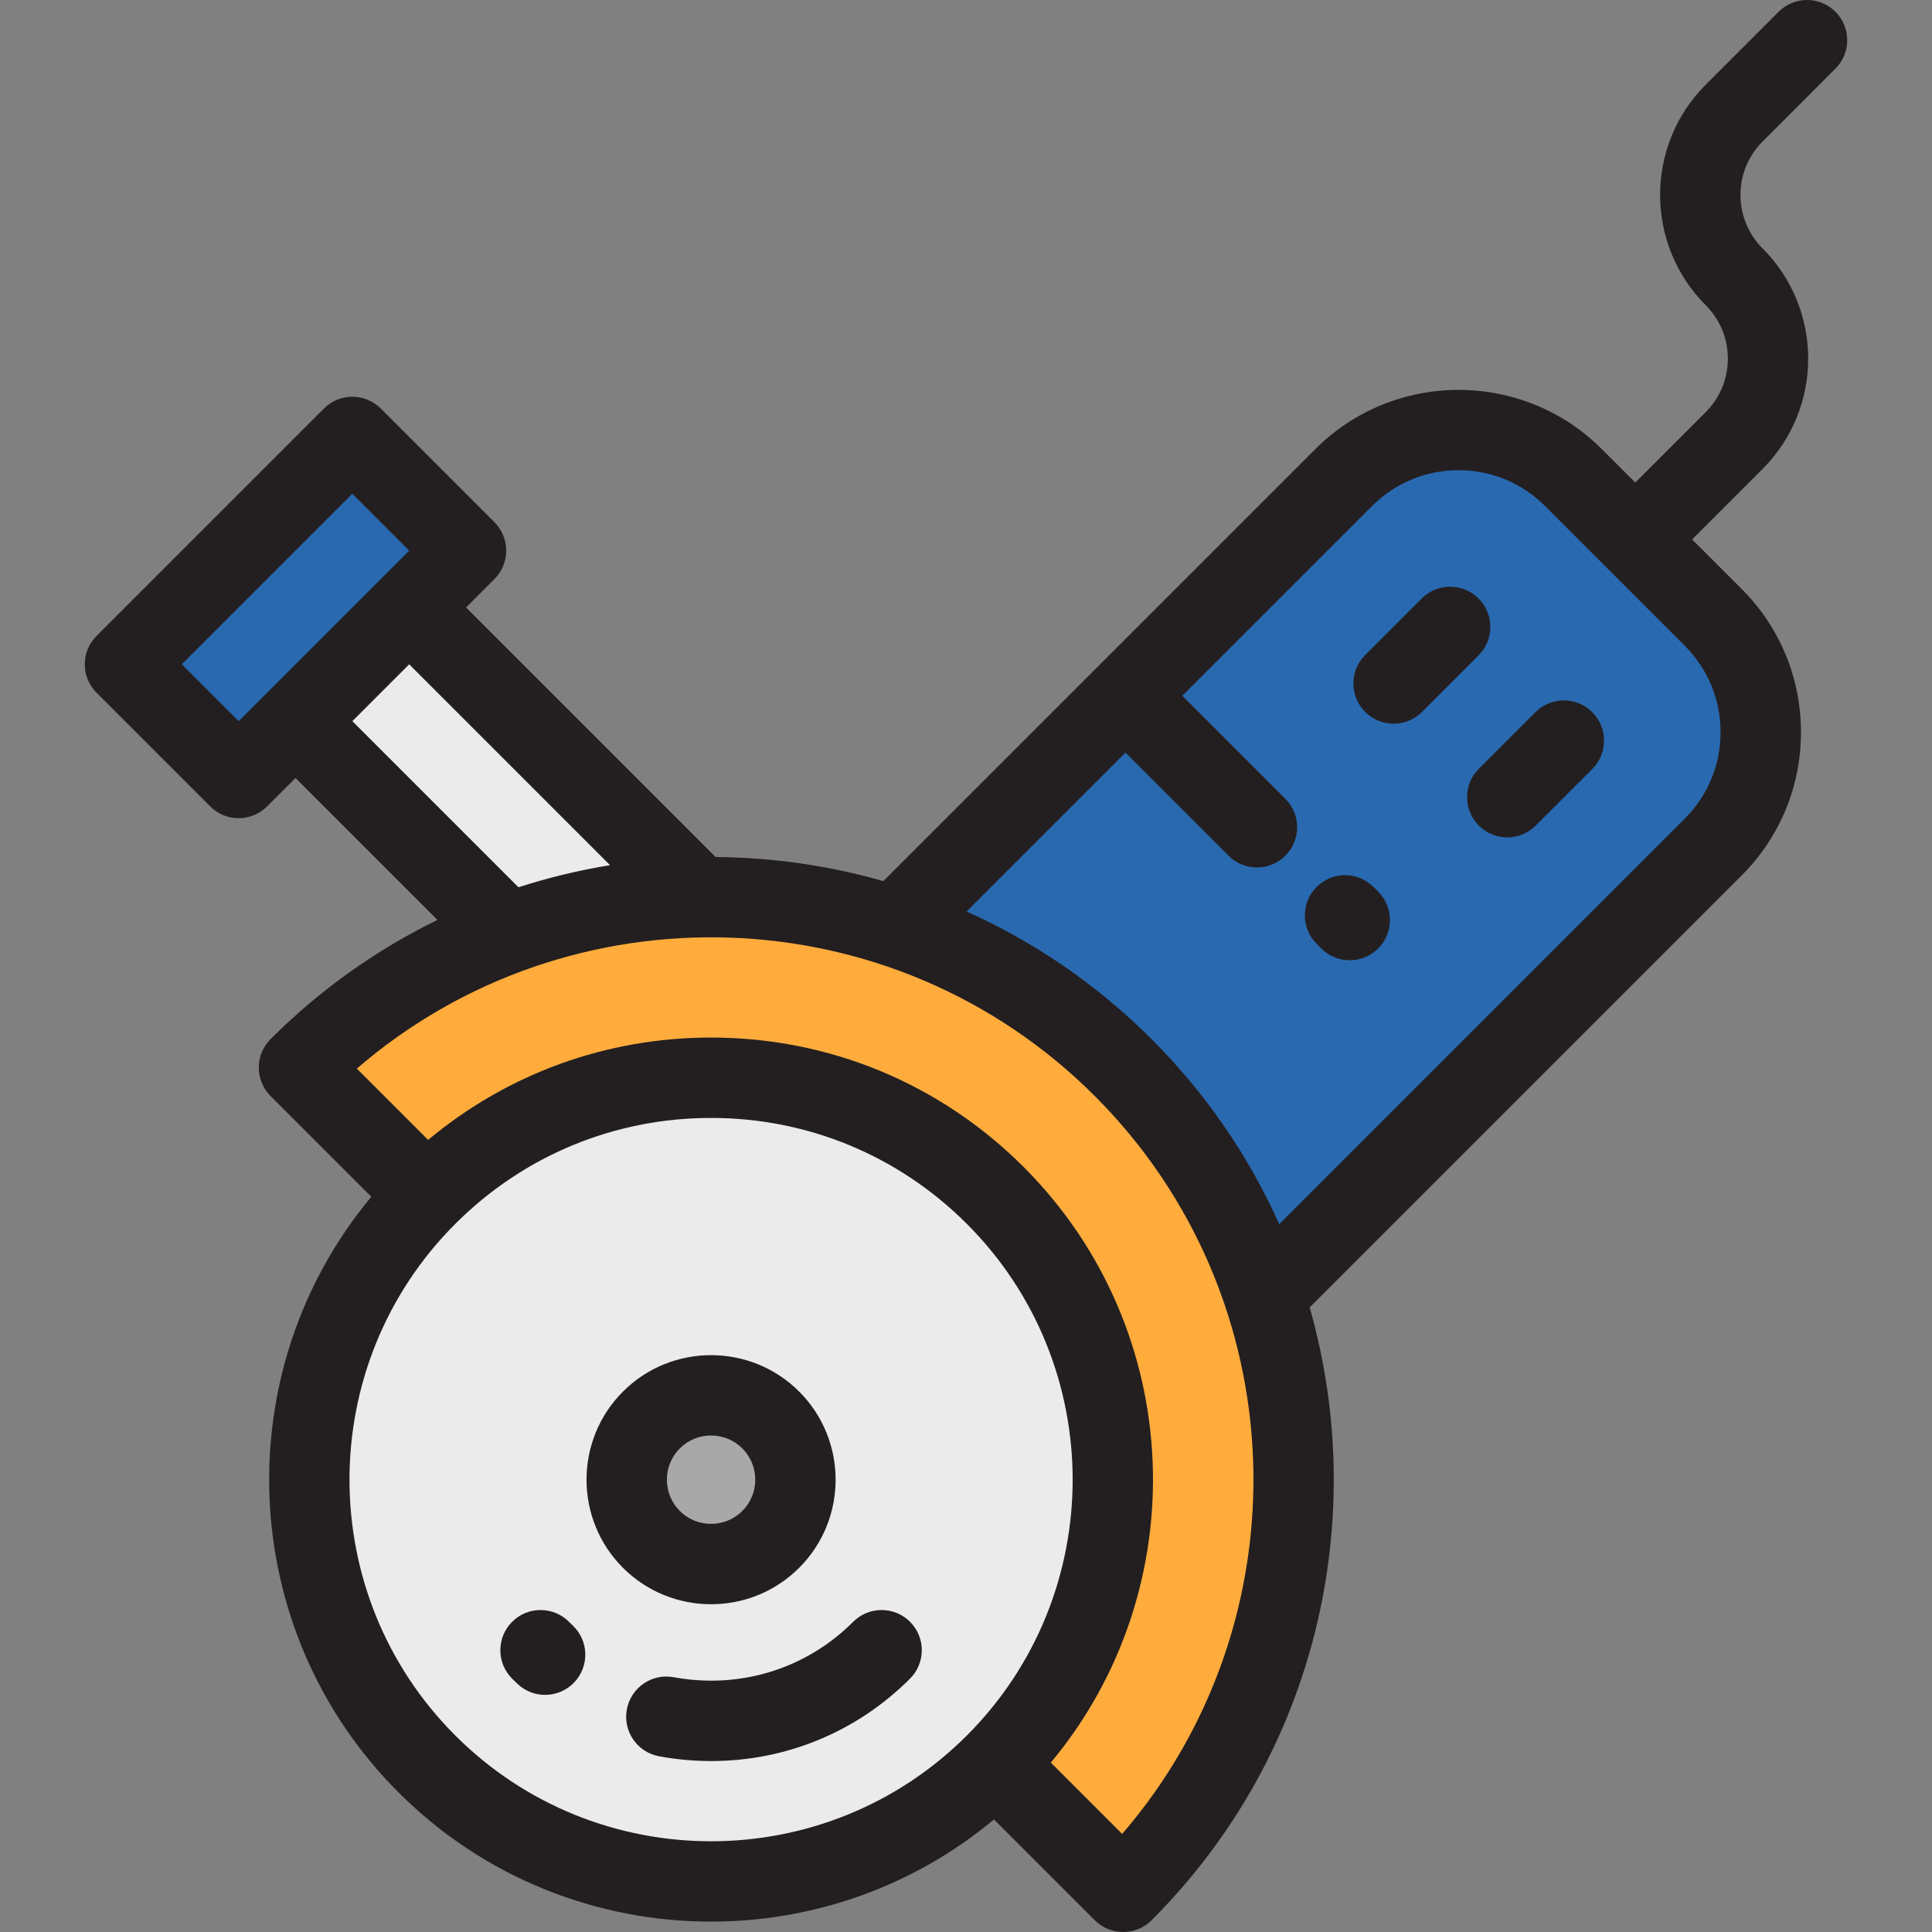
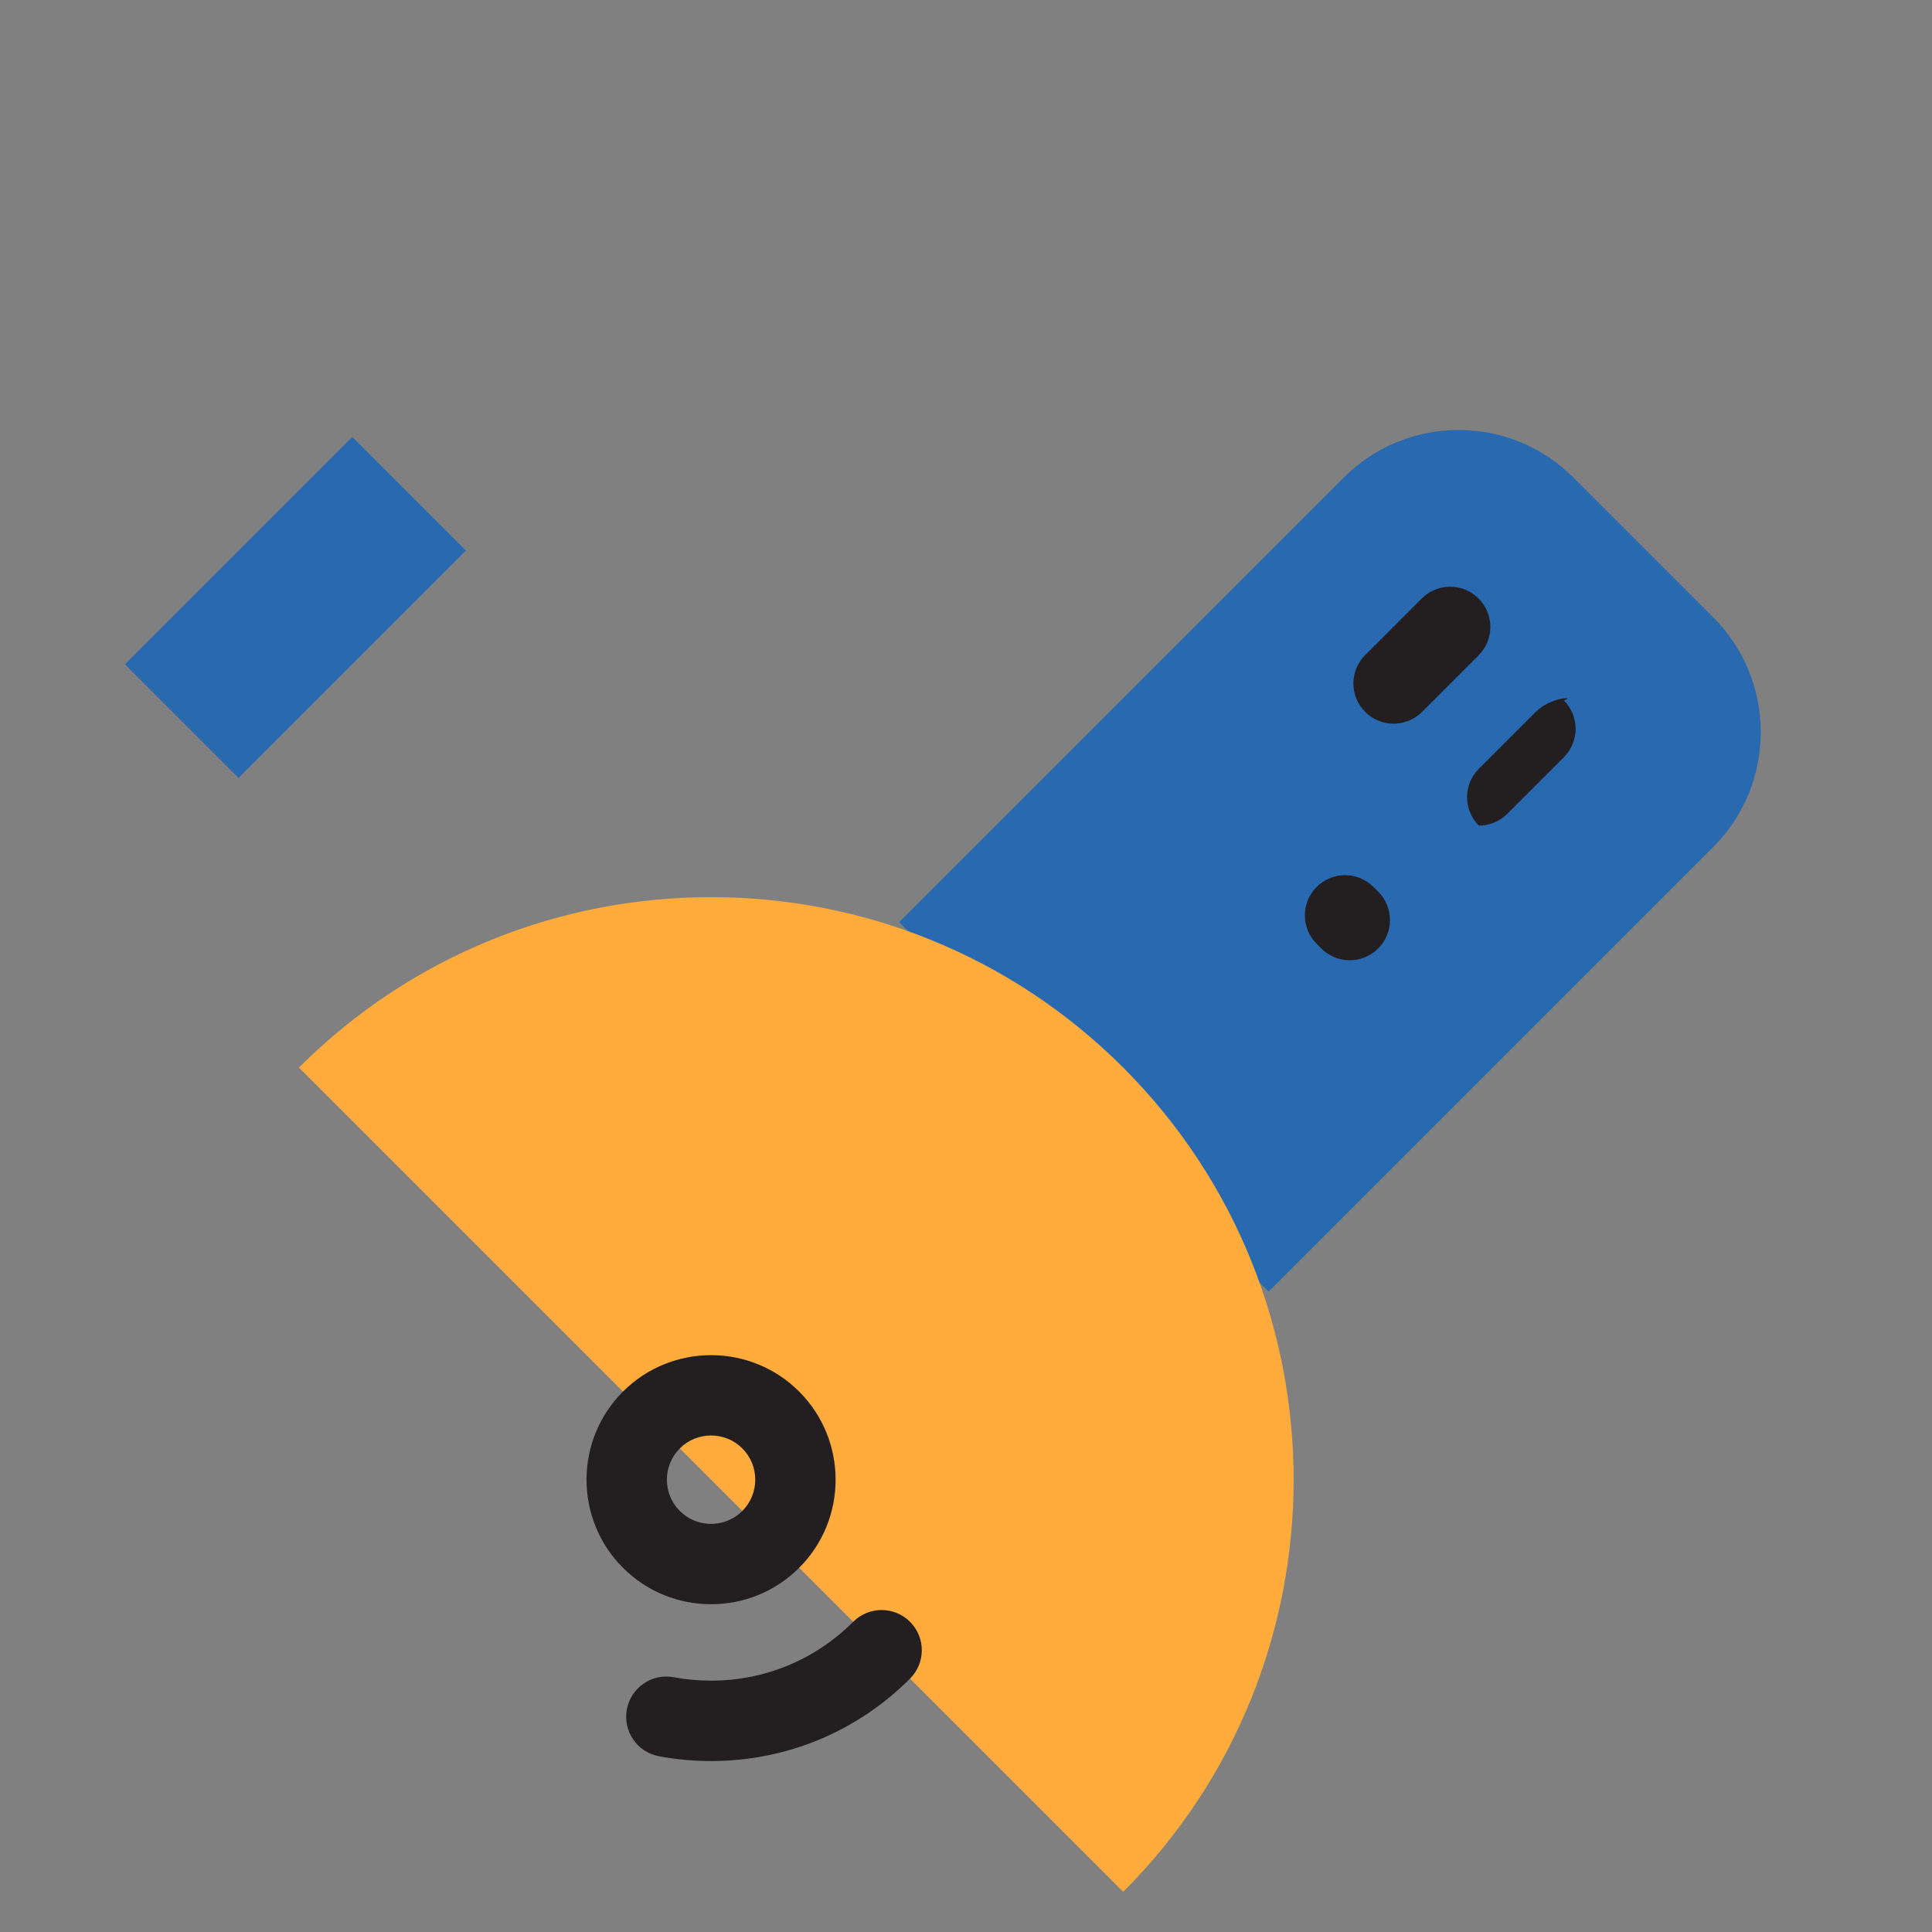
<svg xmlns="http://www.w3.org/2000/svg" version="1.1" id="Layer_1" viewBox="0 0 511.999 511.999" xml:space="preserve">
  <rect x="0" y="0" width="511.999" height="511.999" fill="#808080" stroke="none" />
  <path style="fill:#2969B0;" d="M336.196,342.294l117.815-117.815c16.813-16.813,16.813-44.072,0-60.885l-37.033-37.033  c-16.813-16.813-44.072-16.813-60.885,0L238.279,244.377L336.196,342.294z" />
-   <rect x="131.2" y="151.555" transform="matrix(-0.707 0.707 -0.707 -0.707 426.632 293.629)" style="fill:#EBEBEB;" width="42.608" height="167.235" />
  <rect x="35.707" y="139.68" transform="matrix(0.707 -0.707 0.707 0.707 -90.895 102.528)" style="fill:#2969B0;" width="85.215" height="42.608" />
  <path style="fill:#FFAC3D;" d="M79.226,282.916c60.221-60.221,158.21-60.221,218.431,0s60.221,158.21,0,218.431L79.226,282.916z" />
-   <circle style="fill:#EBEBEB;" cx="188.444" cy="392.133" r="106.52" />
-   <circle style="fill:#A8A8A8;" cx="188.444" cy="392.133" r="22.369" />
  <g>
-     <path style="fill:#231F20;" d="M150.781,429.793c-4.16-4.16-10.904-4.16-15.065,0c-4.16,4.16-4.16,10.904,0,15.065   c0.464,0.463,0.932,0.919,1.405,1.37c2.061,1.959,4.701,2.93,7.336,2.93c2.817,0,5.63-1.111,7.723-3.314   c4.052-4.265,3.881-11.007-0.383-15.06C151.455,430.458,151.115,430.128,150.781,429.793z" />
    <path style="fill:#231F20;" d="M226.101,429.793c-10.059,10.059-23.433,15.599-37.659,15.599c-3.332,0-6.663-0.306-9.9-0.91   c-5.785-1.082-11.345,2.735-12.425,8.519c-1.079,5.784,2.735,11.345,8.519,12.424c4.522,0.844,9.166,1.271,13.805,1.271   c19.917,0,38.641-7.756,52.724-21.839c4.16-4.16,4.16-10.904,0-15.064C237.007,425.634,230.261,425.633,226.101,429.793z" />
    <path style="fill:#231F20;" d="M211.791,415.482c12.874-12.875,12.874-33.823,0-46.698l0,0c-12.876-12.875-33.824-12.874-46.7,0   c-12.874,12.875-12.874,33.823,0,46.698c6.437,6.437,14.894,9.656,23.349,9.656S205.353,421.919,211.791,415.482z M180.156,400.417   c-4.569-4.569-4.569-12.002,0-16.57c2.284-2.285,5.284-3.427,8.285-3.427s6.001,1.142,8.285,3.426   c4.569,4.569,4.569,12.003,0,16.57C192.158,404.986,184.723,404.985,180.156,400.417z" />
    <path style="fill:#231F20;" d="M363.985,235.048c-4.16-4.16-10.904-4.16-15.065,0c-4.16,4.16-4.16,10.904,0,15.065l1.243,1.243   c2.08,2.08,4.806,3.12,7.532,3.12c2.726,0,5.453-1.04,7.532-3.12c4.16-4.16,4.16-10.904,0-15.065L363.985,235.048z" />
    <path style="fill:#231F20;" d="M391.838,158.606c-4.16-4.16-10.904-4.16-15.065,0L361.779,173.6c-4.16,4.16-4.16,10.904,0,15.065   c2.08,2.08,4.806,3.12,7.532,3.12c2.726,0,5.453-1.04,7.532-3.12l14.994-14.994C395.998,169.511,395.998,162.766,391.838,158.606z" />
-     <path style="fill:#231F20;" d="M406.902,188.734l-14.994,14.994c-4.16,4.16-4.16,10.904,0,15.065c2.08,2.08,4.806,3.12,7.532,3.12   c2.726,0,5.453-1.04,7.532-3.12l14.994-14.994c4.16-4.16,4.16-10.904,0-15.065C417.807,184.575,411.062,184.575,406.902,188.734z" />
-     <path style="fill:#231F20;" d="M486.413,18.185c4.16-4.16,4.16-10.904,0-15.065c-4.16-4.16-10.904-4.16-15.065,0l-19.316,19.316   c-16.114,16.115-16.114,42.336,0,58.452c3.783,3.783,5.866,8.811,5.866,14.161s-2.084,10.379-5.866,14.161l-18.67,18.67   l-8.852-8.852c-20.94-20.939-55.009-20.94-75.949,0L234.089,233.502c-14.507-4.148-29.473-6.277-44.453-6.384l-66.132-66.132   l7.532-7.532c1.997-1.997,3.12-4.707,3.12-7.532c0-2.825-1.123-5.535-3.12-7.532l-30.128-30.128c-4.16-4.16-10.904-4.159-15.064,0   l-60.258,60.255c-1.997,1.997-3.12,4.707-3.12,7.532s1.123,5.535,3.12,7.532l30.128,30.128c2.08,2.08,4.806,3.12,7.532,3.12   c2.726,0,5.453-1.041,7.532-3.12l7.532-7.532l37.618,37.618c-15.988,7.798-30.97,18.323-44.235,31.588   c-1.997,1.997-3.12,4.707-3.12,7.532s1.123,5.535,3.12,7.532l26.708,26.708c-38.349,45.987-35.959,114.682,7.186,157.829   c22.843,22.842,52.848,34.264,82.854,34.264c26.669,0,53.335-9.032,74.975-27.077l26.709,26.709c2.08,2.08,4.806,3.12,7.532,3.12   c2.726,0,5.453-1.04,7.532-3.12c43.895-43.895,57.848-106.559,41.883-162.396l114.472-114.471   c10.143-10.143,15.73-23.63,15.73-37.974s-5.586-27.831-15.73-37.973l-13.117-13.117l18.671-18.671   c16.114-16.115,16.114-42.336,0-58.452c-7.809-7.809-7.809-20.514,0-28.323L486.413,18.185z M63.246,191.114L48.182,176.05   l45.193-45.192l15.064,15.064L63.246,191.114z M93.375,191.114l15.064-15.064l53.228,53.228   c-8.198,1.337-16.314,3.285-24.271,5.858L93.375,191.114z M120.653,459.921c-37.379-37.379-37.379-98.199,0-135.579   c18.107-18.107,42.182-28.079,67.788-28.079c25.607,0,49.682,9.972,67.789,28.079l0,0c37.379,37.379,37.379,98.199,0,135.578   S158.031,497.3,120.653,459.921z M297.38,486.008l-18.9-18.9c38.349-45.987,35.96-114.682-7.186-157.828   c-22.131-22.132-51.556-34.32-82.854-34.32c-27.72,0-53.965,9.567-74.98,27.129l-18.896-18.896   c56.432-48.7,142.023-46.28,195.558,7.256C343.66,343.984,346.08,429.575,297.38,486.008z M455.969,194.037   c0,8.655-3.37,16.791-9.49,22.91L339.015,324.411c-7.976-17.787-19.243-34.445-33.826-49.027   c-14.583-14.583-31.24-25.849-49.027-33.825l42.102-42.102l27.311,27.312c2.08,2.08,4.806,3.12,7.532,3.12   c2.726,0,5.453-1.041,7.532-3.12c4.16-4.16,4.161-10.904,0-15.064l-27.312-27.312l50.298-50.298c6.12-6.12,14.256-9.49,22.91-9.49   s16.791,3.37,22.909,9.49l37.033,37.033C452.598,177.246,455.969,185.382,455.969,194.037z" />
+     <path style="fill:#231F20;" d="M406.902,188.734l-14.994,14.994c-4.16,4.16-4.16,10.904,0,15.065c2.726,0,5.453-1.04,7.532-3.12l14.994-14.994c4.16-4.16,4.16-10.904,0-15.065C417.807,184.575,411.062,184.575,406.902,188.734z" />
  </g>
</svg>